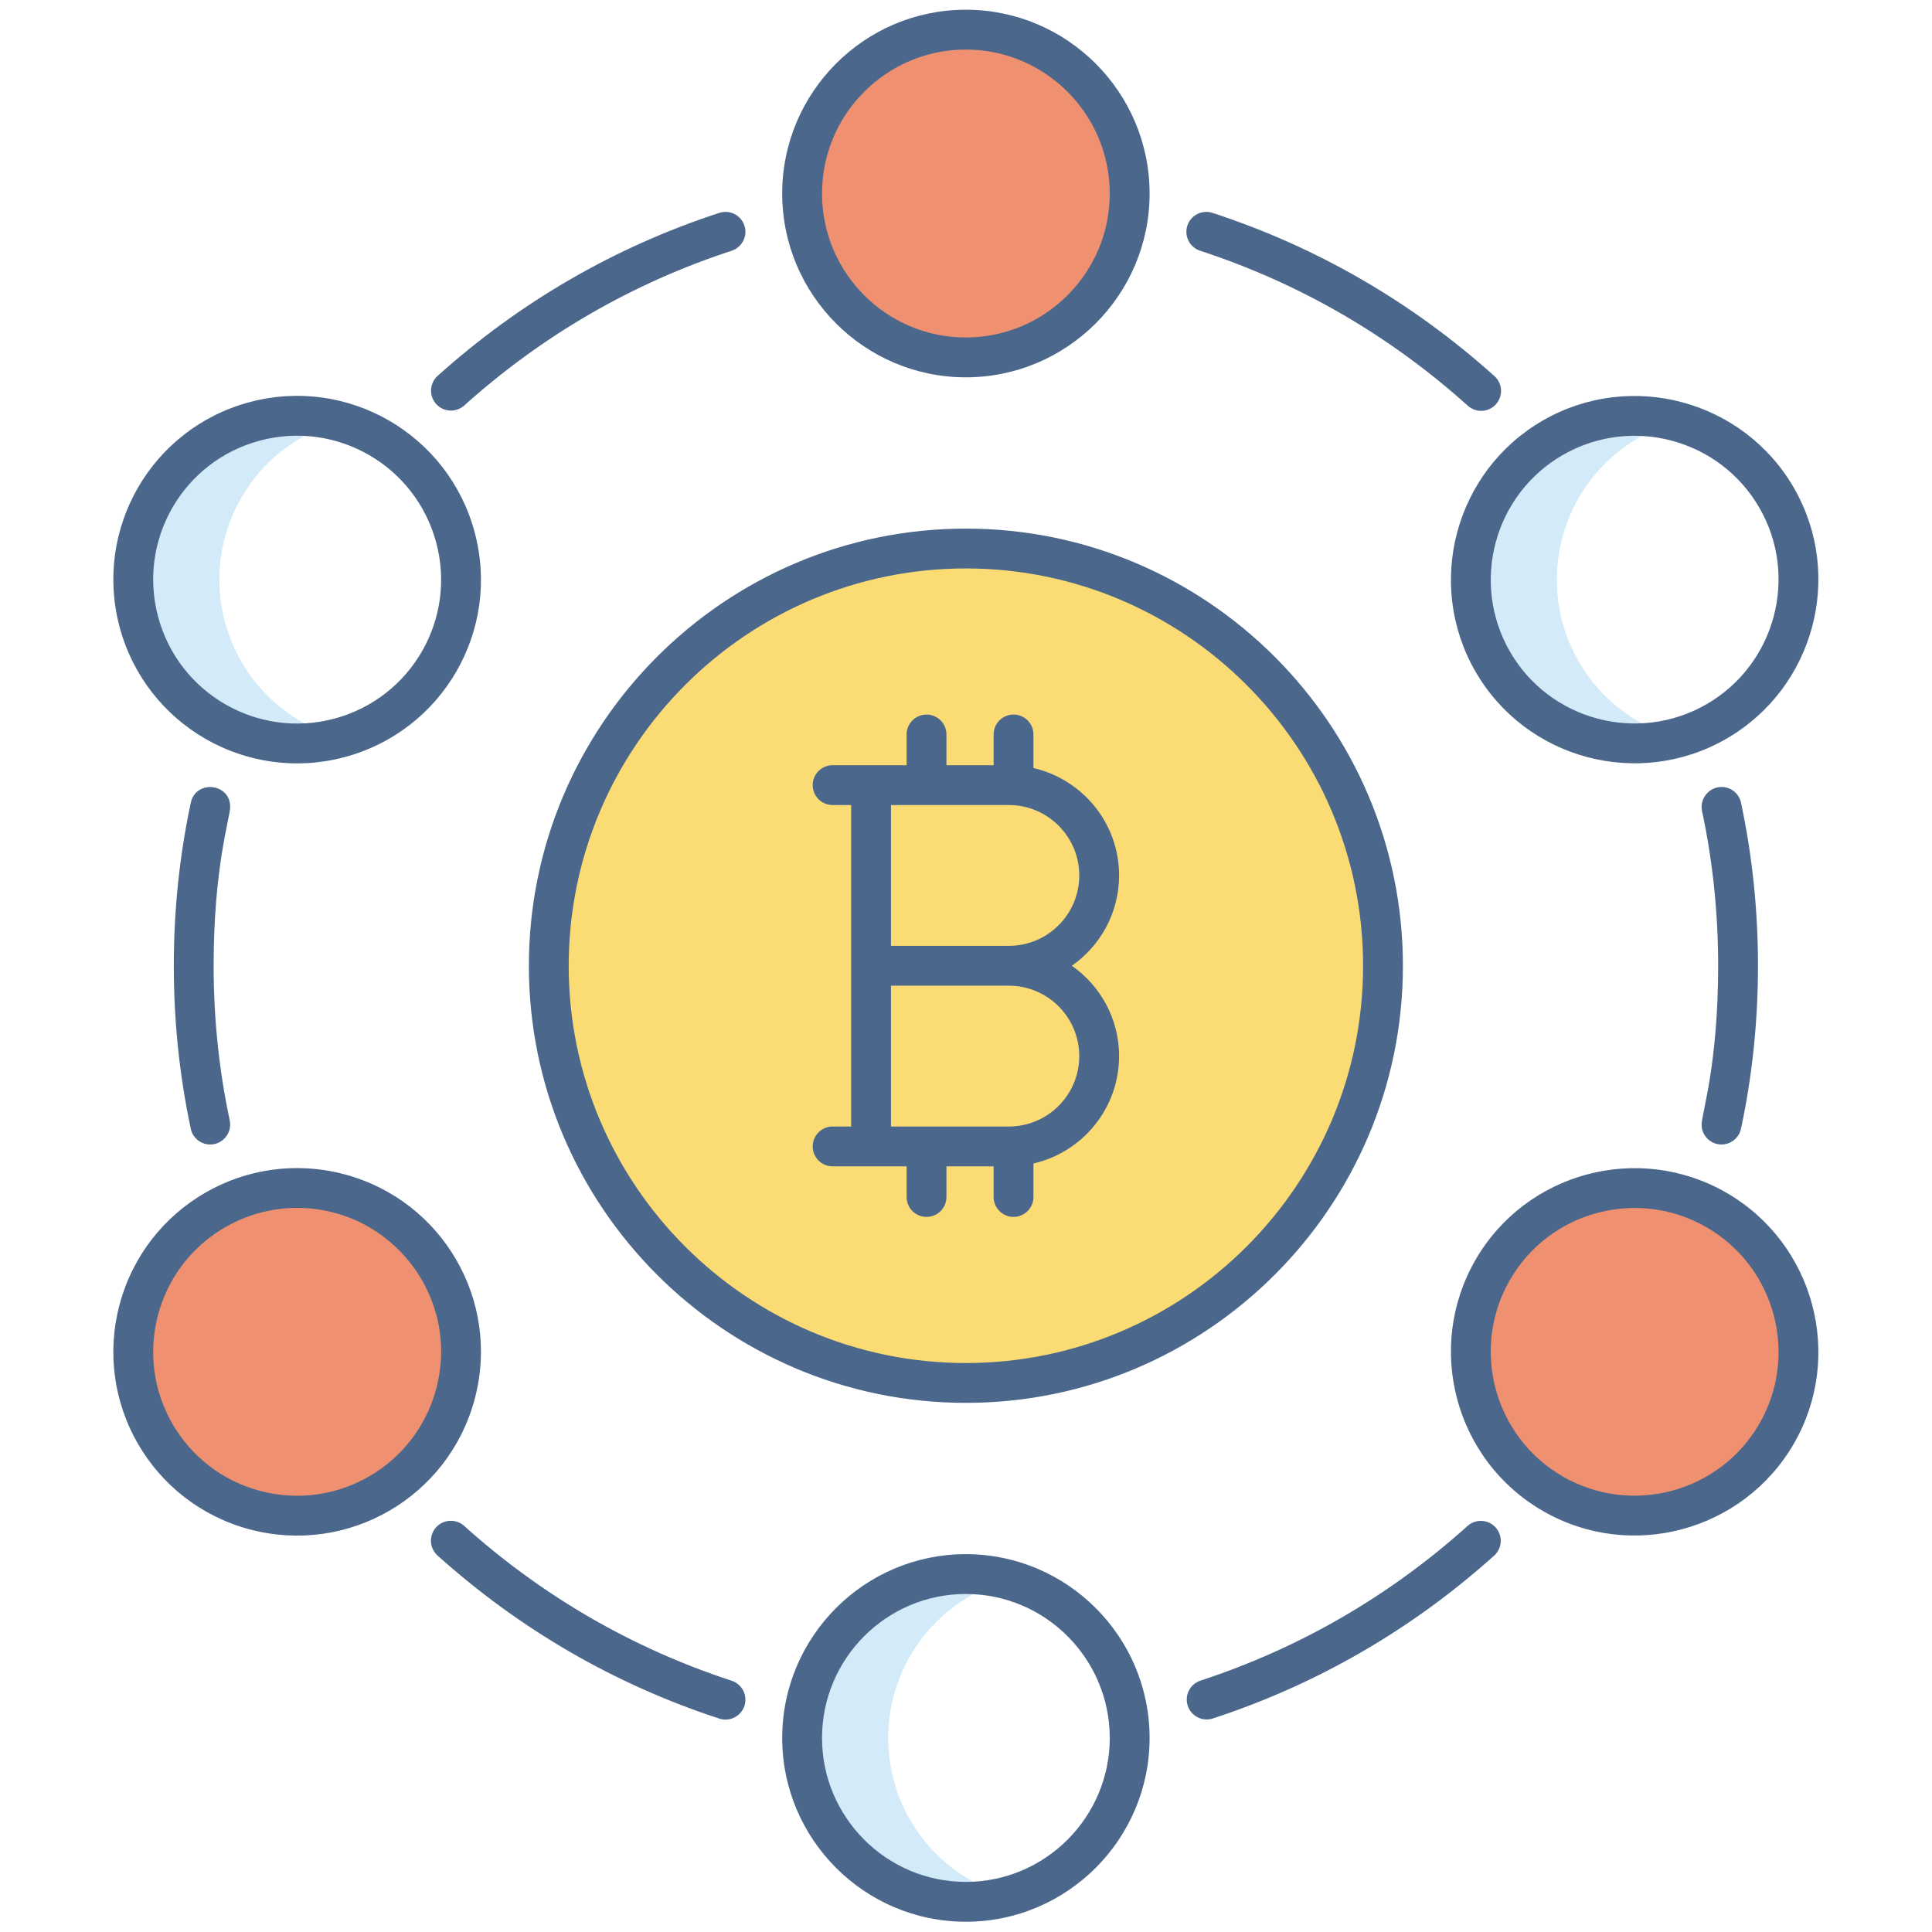
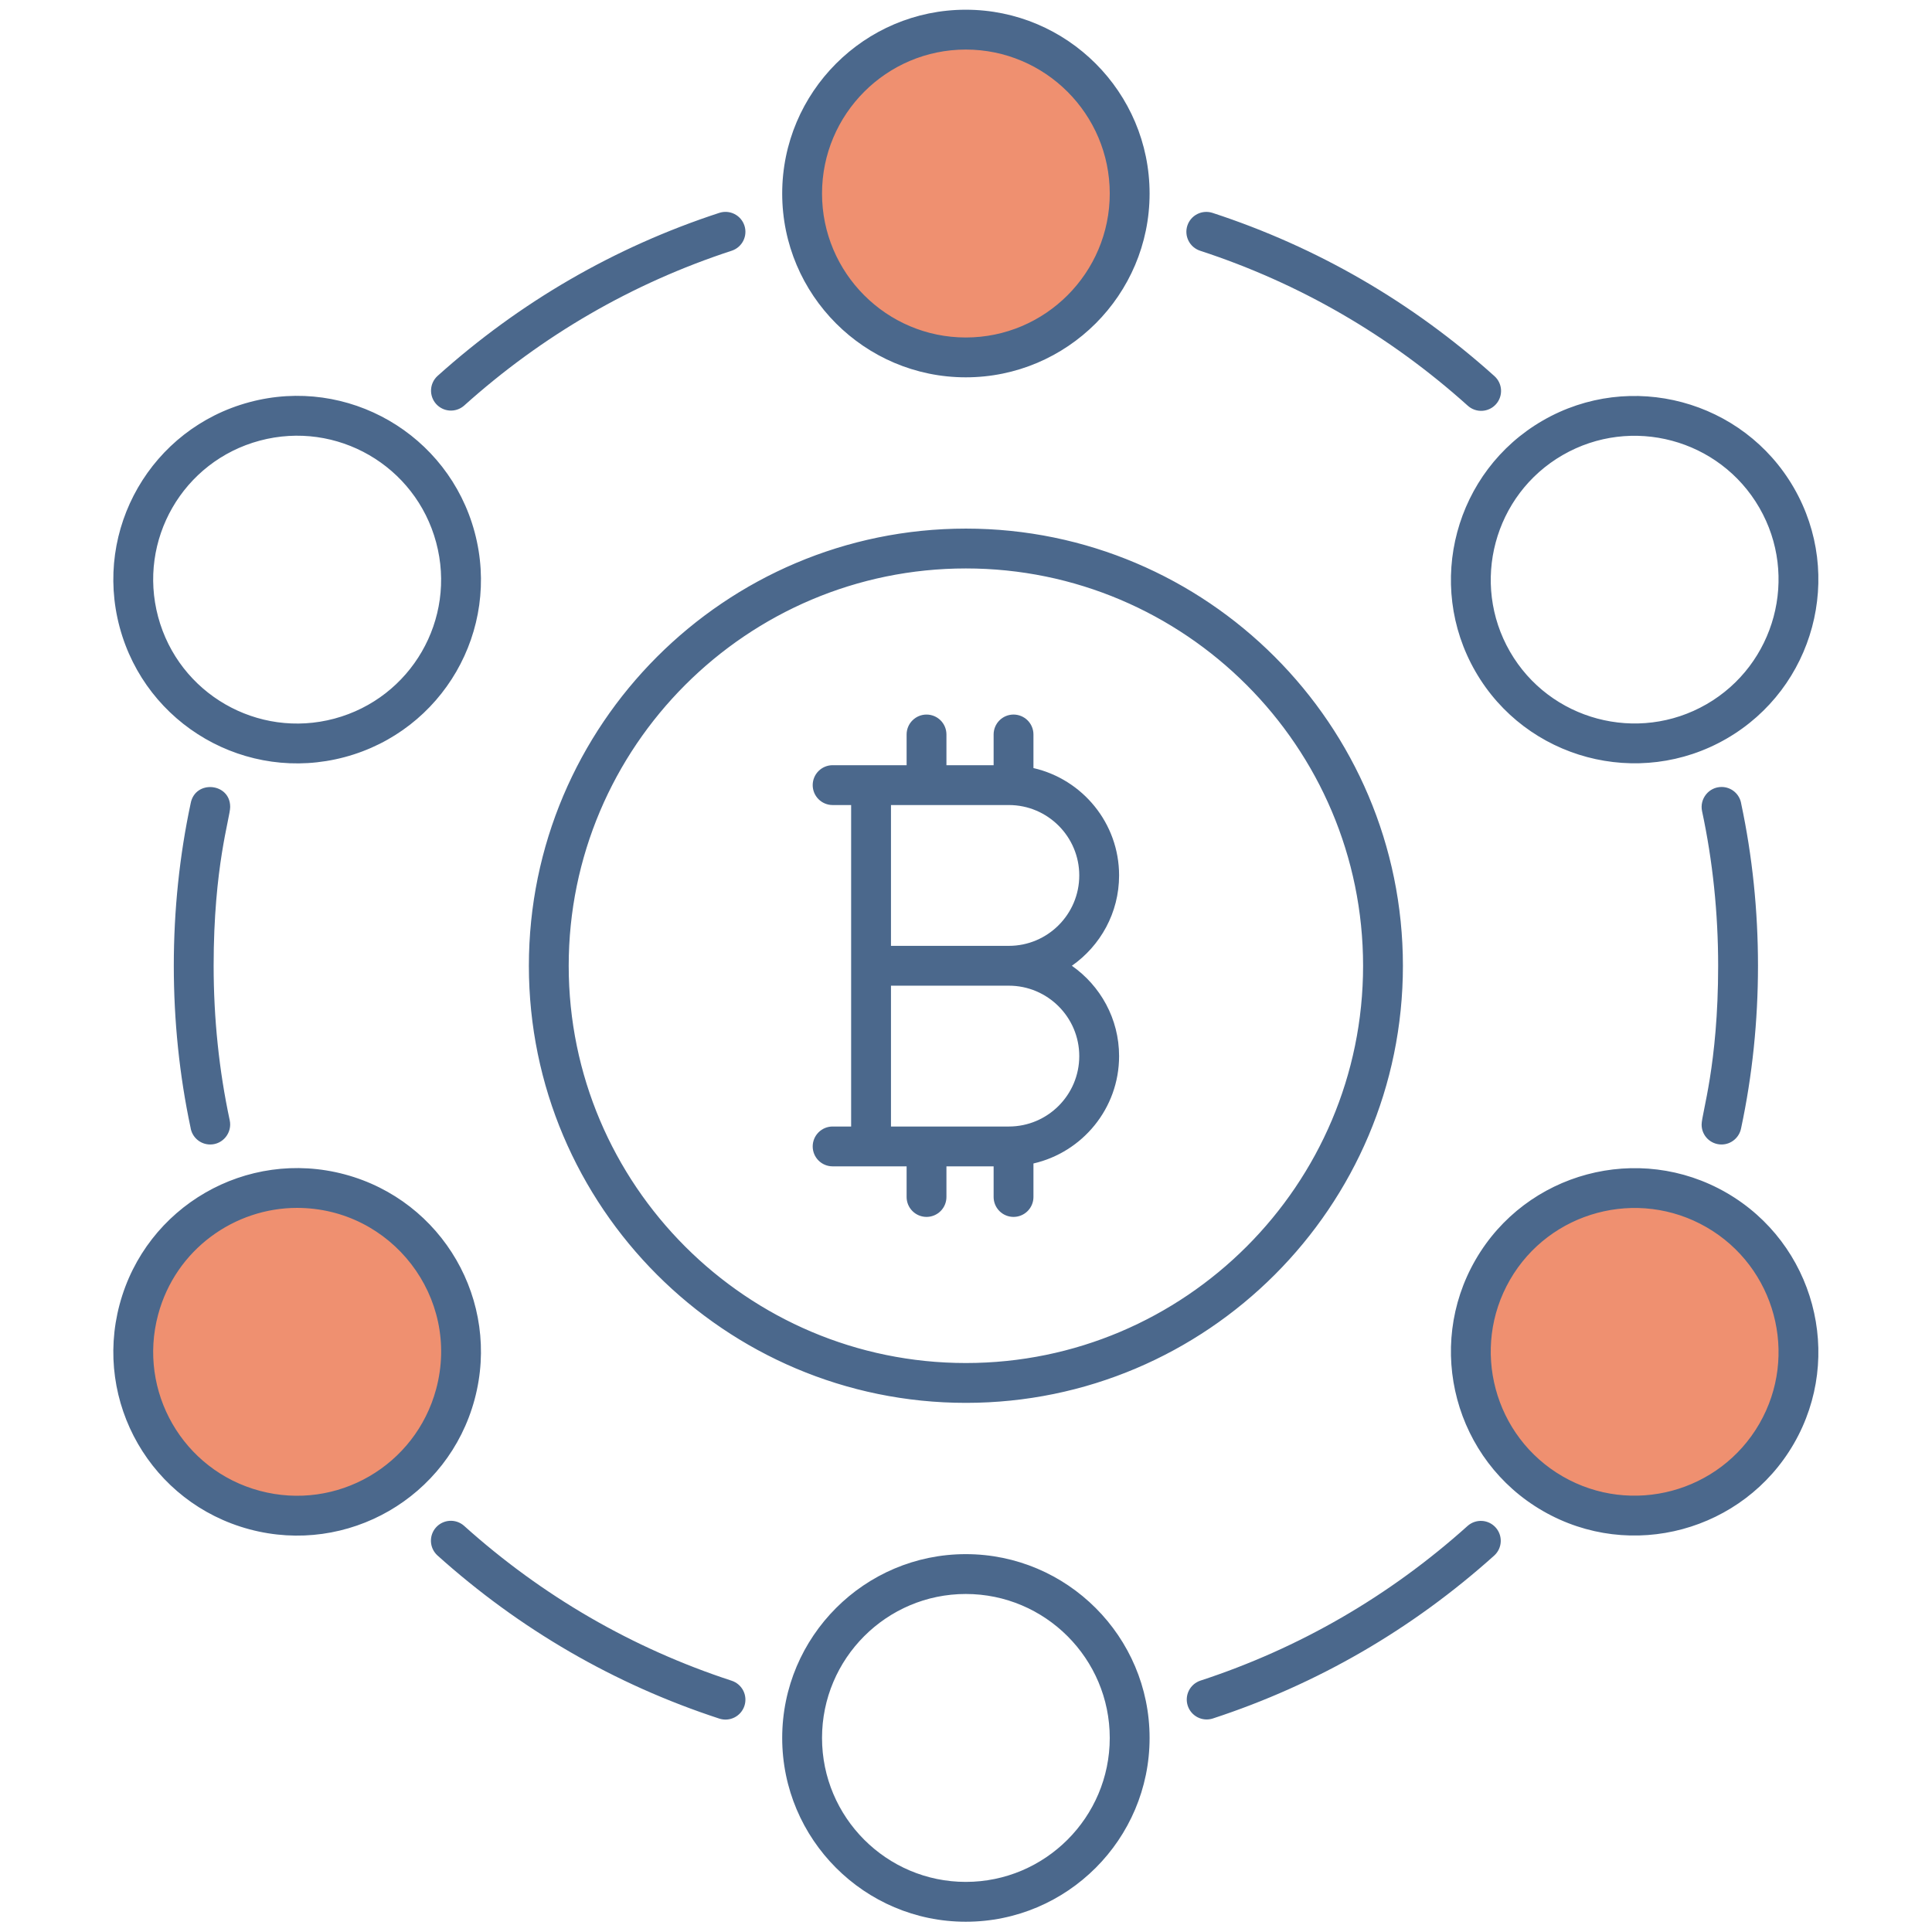
<svg xmlns="http://www.w3.org/2000/svg" width="192" height="192" viewBox="0 0 192 192" fill="none">
  <path d="M112.265 19.232C112.265 28.229 104.975 35.519 95.979 35.519C87.004 35.519 79.714 28.229 79.714 19.232C79.714 10.236 87.004 2.946 95.979 2.946C104.975 2.946 112.265 10.236 112.265 19.232ZM21.39 120.249C29.181 115.75 39.139 118.419 43.638 126.21C48.125 133.983 45.457 143.941 37.666 148.439C29.875 152.937 19.917 150.269 15.429 142.496C10.931 134.705 13.599 124.747 21.39 120.249ZM154.31 148.44C146.519 143.941 143.85 133.983 148.349 126.192C152.837 118.419 162.795 115.751 170.586 120.249C178.377 124.747 181.045 134.705 176.558 142.478C172.059 150.27 162.101 152.938 154.31 148.44Z" fill="#EF9070" />
-   <path d="M100.265 188.427C98.865 188.81 97.421 189.003 95.97 189.001C87.003 189.001 79.72 181.717 79.72 172.711C79.72 163.725 87.004 156.422 95.97 156.422C97.454 156.422 98.899 156.62 100.265 156.996C93.357 158.876 88.27 165.21 88.27 172.712C88.27 180.232 93.357 186.566 100.265 188.427ZM166.73 73.31C159.763 75.23 152.123 72.301 148.342 65.749C143.849 57.971 146.521 48.015 154.32 43.502C158.219 41.245 162.672 40.79 166.71 41.899C165.384 42.255 164.097 42.789 162.851 43.502C155.072 48.015 152.4 57.971 156.893 65.749C157.953 67.596 159.368 69.214 161.056 70.512C162.745 71.809 164.673 72.76 166.73 73.31ZM29.94 71.707C31.187 72.42 32.474 72.954 33.8 73.31C29.762 74.419 25.308 73.963 21.389 71.707C13.591 67.194 10.939 57.239 15.432 49.46C19.212 42.908 26.852 39.979 33.819 41.899C31.762 42.449 29.834 43.4 28.146 44.697C26.457 45.995 25.043 47.613 23.982 49.46C19.489 57.239 22.142 67.194 29.94 71.707Z" fill="#D3EAF8" />
-   <path d="M137.441 95.983C137.441 118.86 118.886 137.435 95.99 137.435C73.093 137.435 54.538 118.86 54.538 95.983C54.538 73.087 73.093 54.512 95.99 54.512C118.886 54.512 137.441 73.087 137.441 95.983Z" fill="#FBDB74" />
  <path d="M22.874 80.198V80.178C22.874 77.798 19.399 77.471 18.95 79.825C17.837 85.04 17.272 90.473 17.272 95.973C17.272 101.449 17.832 106.858 18.935 112.053C19.005 112.523 19.241 112.952 19.601 113.261C19.96 113.57 20.42 113.74 20.894 113.738C22.152 113.738 23.093 112.567 22.83 111.334C21.769 106.378 21.231 101.209 21.231 95.973C21.231 86.097 22.874 81.255 22.874 80.198ZM145.871 151.624C138.086 158.62 129.135 163.803 119.265 167.029C118.776 167.2 118.373 167.556 118.143 168.021C117.914 168.485 117.875 169.021 118.036 169.513C118.197 170.006 118.544 170.416 119.004 170.655C119.463 170.894 119.998 170.944 120.494 170.793C130.892 167.394 140.32 161.935 148.517 154.568C148.895 154.214 149.12 153.726 149.142 153.208C149.164 152.691 148.983 152.185 148.637 151.8C148.29 151.414 147.807 151.18 147.29 151.147C146.773 151.115 146.264 151.286 145.871 151.624ZM169.105 111.768C169.105 112.862 169.991 113.738 171.084 113.738C172.05 113.738 172.854 113.039 173.029 112.122C174.142 106.907 174.707 101.473 174.707 95.973C174.707 90.497 174.147 85.088 173.043 79.893C172.974 79.424 172.738 78.995 172.378 78.686C172.018 78.376 171.559 78.207 171.084 78.209C169.827 78.209 168.886 79.38 169.149 80.613C170.21 85.569 170.748 90.737 170.748 95.973C170.748 105.831 169.105 110.651 169.105 111.768ZM119.265 24.918C129.135 28.144 138.086 33.327 145.871 40.323C146.065 40.497 146.29 40.631 146.535 40.717C146.78 40.804 147.04 40.841 147.3 40.827C147.559 40.814 147.813 40.749 148.048 40.637C148.282 40.525 148.492 40.367 148.666 40.174C148.84 39.981 148.974 39.755 149.06 39.51C149.147 39.265 149.184 39.005 149.171 38.746C149.157 38.486 149.092 38.232 148.98 37.998C148.868 37.763 148.711 37.553 148.517 37.379C140.32 30.012 130.892 24.553 120.494 21.154C119.995 20.993 119.452 21.035 118.984 21.273C118.516 21.51 118.162 21.923 117.998 22.422C117.835 22.921 117.877 23.464 118.115 23.932C118.352 24.4 118.766 24.754 119.265 24.918ZM72.714 167.029C62.844 163.803 53.893 158.62 46.108 151.624C45.716 151.281 45.205 151.107 44.686 151.138C44.166 151.169 43.68 151.403 43.332 151.79C42.984 152.177 42.803 152.686 42.827 153.206C42.851 153.726 43.079 154.215 43.462 154.568C51.659 161.935 61.087 167.394 71.485 170.793C71.984 170.956 72.528 170.914 72.996 170.676C73.464 170.438 73.818 170.024 73.981 169.525C74.144 169.026 74.102 168.483 73.865 168.015C73.627 167.547 73.213 167.193 72.714 167.029ZM46.108 40.323C53.893 33.327 62.844 28.144 72.714 24.918C73.213 24.754 73.627 24.4 73.865 23.932C74.102 23.464 74.144 22.92 73.981 22.421C73.818 21.922 73.464 21.509 72.996 21.271C72.528 21.033 71.984 20.991 71.485 21.154C61.087 24.553 51.659 30.012 43.462 37.379C43.084 37.733 42.859 38.221 42.837 38.739C42.815 39.256 42.996 39.762 43.342 40.147C43.689 40.533 44.172 40.767 44.689 40.8C45.206 40.833 45.715 40.661 46.108 40.323ZM95.979 37.498C106.05 37.498 114.245 29.304 114.245 19.233C114.245 9.161 106.05 0.966 95.979 0.966C85.919 0.966 77.734 9.161 77.734 19.233C77.734 29.304 85.919 37.498 95.979 37.498ZM95.979 4.925C103.868 4.925 110.286 11.343 110.286 19.233C110.286 27.121 103.868 33.539 95.979 33.539C88.101 33.539 81.692 27.121 81.692 19.233C81.693 11.344 88.101 4.925 95.979 4.925ZM95.979 154.449C85.919 154.449 77.734 162.643 77.734 172.715C77.734 182.787 85.919 190.98 95.979 190.98C106.05 190.98 114.245 182.787 114.245 172.715C114.245 162.643 106.05 154.449 95.979 154.449ZM95.979 187.021C88.101 187.021 81.692 180.603 81.692 172.715C81.692 164.826 88.101 158.408 95.979 158.408C103.868 158.408 110.286 164.826 110.286 172.715C110.286 180.603 103.868 187.021 95.979 187.021ZM47.168 139.065C49.788 129.302 43.992 119.315 34.261 116.709C24.491 114.095 14.496 119.892 11.889 129.626C9.283 139.35 15.024 149.368 24.797 151.982C34.544 154.589 44.552 148.815 47.168 139.065ZM25.82 148.157C18.174 146.112 13.671 138.27 15.713 130.65C17.46 124.133 23.342 120.039 29.512 120.039C38.907 120.039 45.789 128.938 43.345 138.04C41.3 145.656 33.481 150.204 25.82 148.157ZM146.634 66.745C151.673 75.469 162.866 78.44 171.575 73.412C180.296 68.375 183.3 57.19 178.272 48.478C173.237 39.758 162.042 36.759 153.32 41.793C144.597 46.829 141.599 58.022 146.634 66.745ZM155.299 45.222C162.134 41.277 170.9 43.627 174.843 50.458C178.781 57.279 176.427 66.039 169.596 69.984C162.762 73.927 154 71.585 150.063 64.766C146.119 57.934 148.467 49.166 155.299 45.222ZM171.575 118.535C162.852 113.5 151.665 116.49 146.634 125.202C141.599 133.925 144.598 145.118 153.32 150.154C162.099 155.222 173.268 152.133 178.272 143.468C183.3 134.757 180.297 123.572 171.575 118.535ZM174.843 141.489C170.9 148.321 162.13 150.671 155.299 146.725C148.467 142.781 146.118 134.013 150.063 127.181C154.002 120.361 162.763 118.017 169.596 121.963C176.427 125.908 178.781 134.668 174.843 141.489ZM34.261 75.238C43.984 72.634 49.791 62.654 47.168 52.882C44.555 43.145 34.551 37.353 24.797 39.965C15.034 42.577 9.281 52.589 11.889 62.321C14.498 72.06 24.504 77.853 34.261 75.238ZM25.82 43.789C33.471 41.748 41.298 46.282 43.345 53.907C45.398 61.55 40.859 69.371 33.237 71.415C25.605 73.463 17.761 68.935 15.713 61.297C13.673 53.684 18.165 45.837 25.82 43.789ZM52.559 95.983C52.559 119.931 72.042 139.415 95.99 139.415C119.937 139.415 139.42 119.931 139.42 95.983C139.42 72.025 119.937 52.532 95.99 52.532C72.042 52.532 52.559 72.025 52.559 95.983ZM135.462 95.983C135.462 117.749 117.754 135.456 95.99 135.456C74.225 135.456 56.517 117.749 56.517 95.983C56.517 74.207 74.225 56.491 95.99 56.491C117.754 56.491 135.462 74.207 135.462 95.983Z" fill="#4B688C" />
  <path d="M94.056 76.045V72.991C94.056 72.466 93.848 71.963 93.477 71.592C93.106 71.22 92.602 71.012 92.077 71.012C91.552 71.012 91.049 71.22 90.678 71.592C90.306 71.963 90.098 72.466 90.098 72.991V76.045H82.744C82.219 76.045 81.716 76.254 81.345 76.625C80.973 76.996 80.765 77.499 80.765 78.024C80.765 78.549 80.973 79.053 81.345 79.424C81.716 79.795 82.219 80.004 82.744 80.004H84.585V111.952H82.744C82.219 111.952 81.716 112.16 81.345 112.531C80.973 112.903 80.765 113.406 80.765 113.931C80.765 114.456 80.973 114.959 81.345 115.331C81.716 115.702 82.219 115.91 82.744 115.91H90.098V118.956C90.098 119.481 90.306 119.984 90.678 120.355C91.049 120.726 91.552 120.935 92.077 120.935C92.602 120.935 93.106 120.726 93.477 120.355C93.848 119.984 94.056 119.481 94.056 118.956V115.91H98.745V118.956C98.745 119.216 98.796 119.473 98.895 119.713C98.995 119.953 99.141 120.171 99.324 120.355C99.508 120.539 99.726 120.685 99.966 120.784C100.207 120.884 100.464 120.935 100.724 120.935C100.984 120.935 101.241 120.884 101.481 120.784C101.721 120.685 101.94 120.539 102.123 120.355C102.307 120.171 102.453 119.953 102.552 119.713C102.652 119.473 102.703 119.216 102.703 118.956V115.625C107.57 114.51 111.214 110.154 111.214 104.955C111.214 101.242 109.353 97.96 106.52 95.977C109.353 93.995 111.214 90.713 111.214 87C111.214 81.801 107.57 77.445 102.703 76.33V72.991C102.703 72.731 102.652 72.474 102.552 72.233C102.453 71.993 102.307 71.775 102.123 71.591C101.94 71.407 101.721 71.262 101.481 71.162C101.241 71.063 100.984 71.011 100.724 71.011C100.464 71.011 100.207 71.063 99.966 71.162C99.726 71.262 99.508 71.407 99.324 71.591C99.141 71.775 98.995 71.993 98.895 72.233C98.796 72.474 98.745 72.731 98.745 72.991V76.045H94.056V76.045ZM107.256 104.955C107.256 108.813 104.117 111.952 100.257 111.952H88.544V97.956H100.257C104.117 97.957 107.256 101.096 107.256 104.955ZM107.256 87.001C107.256 90.859 104.117 93.998 100.257 93.998H88.544V80.004H100.257C104.117 80.004 107.256 83.143 107.256 87.001Z" fill="#4B688C" />
</svg>